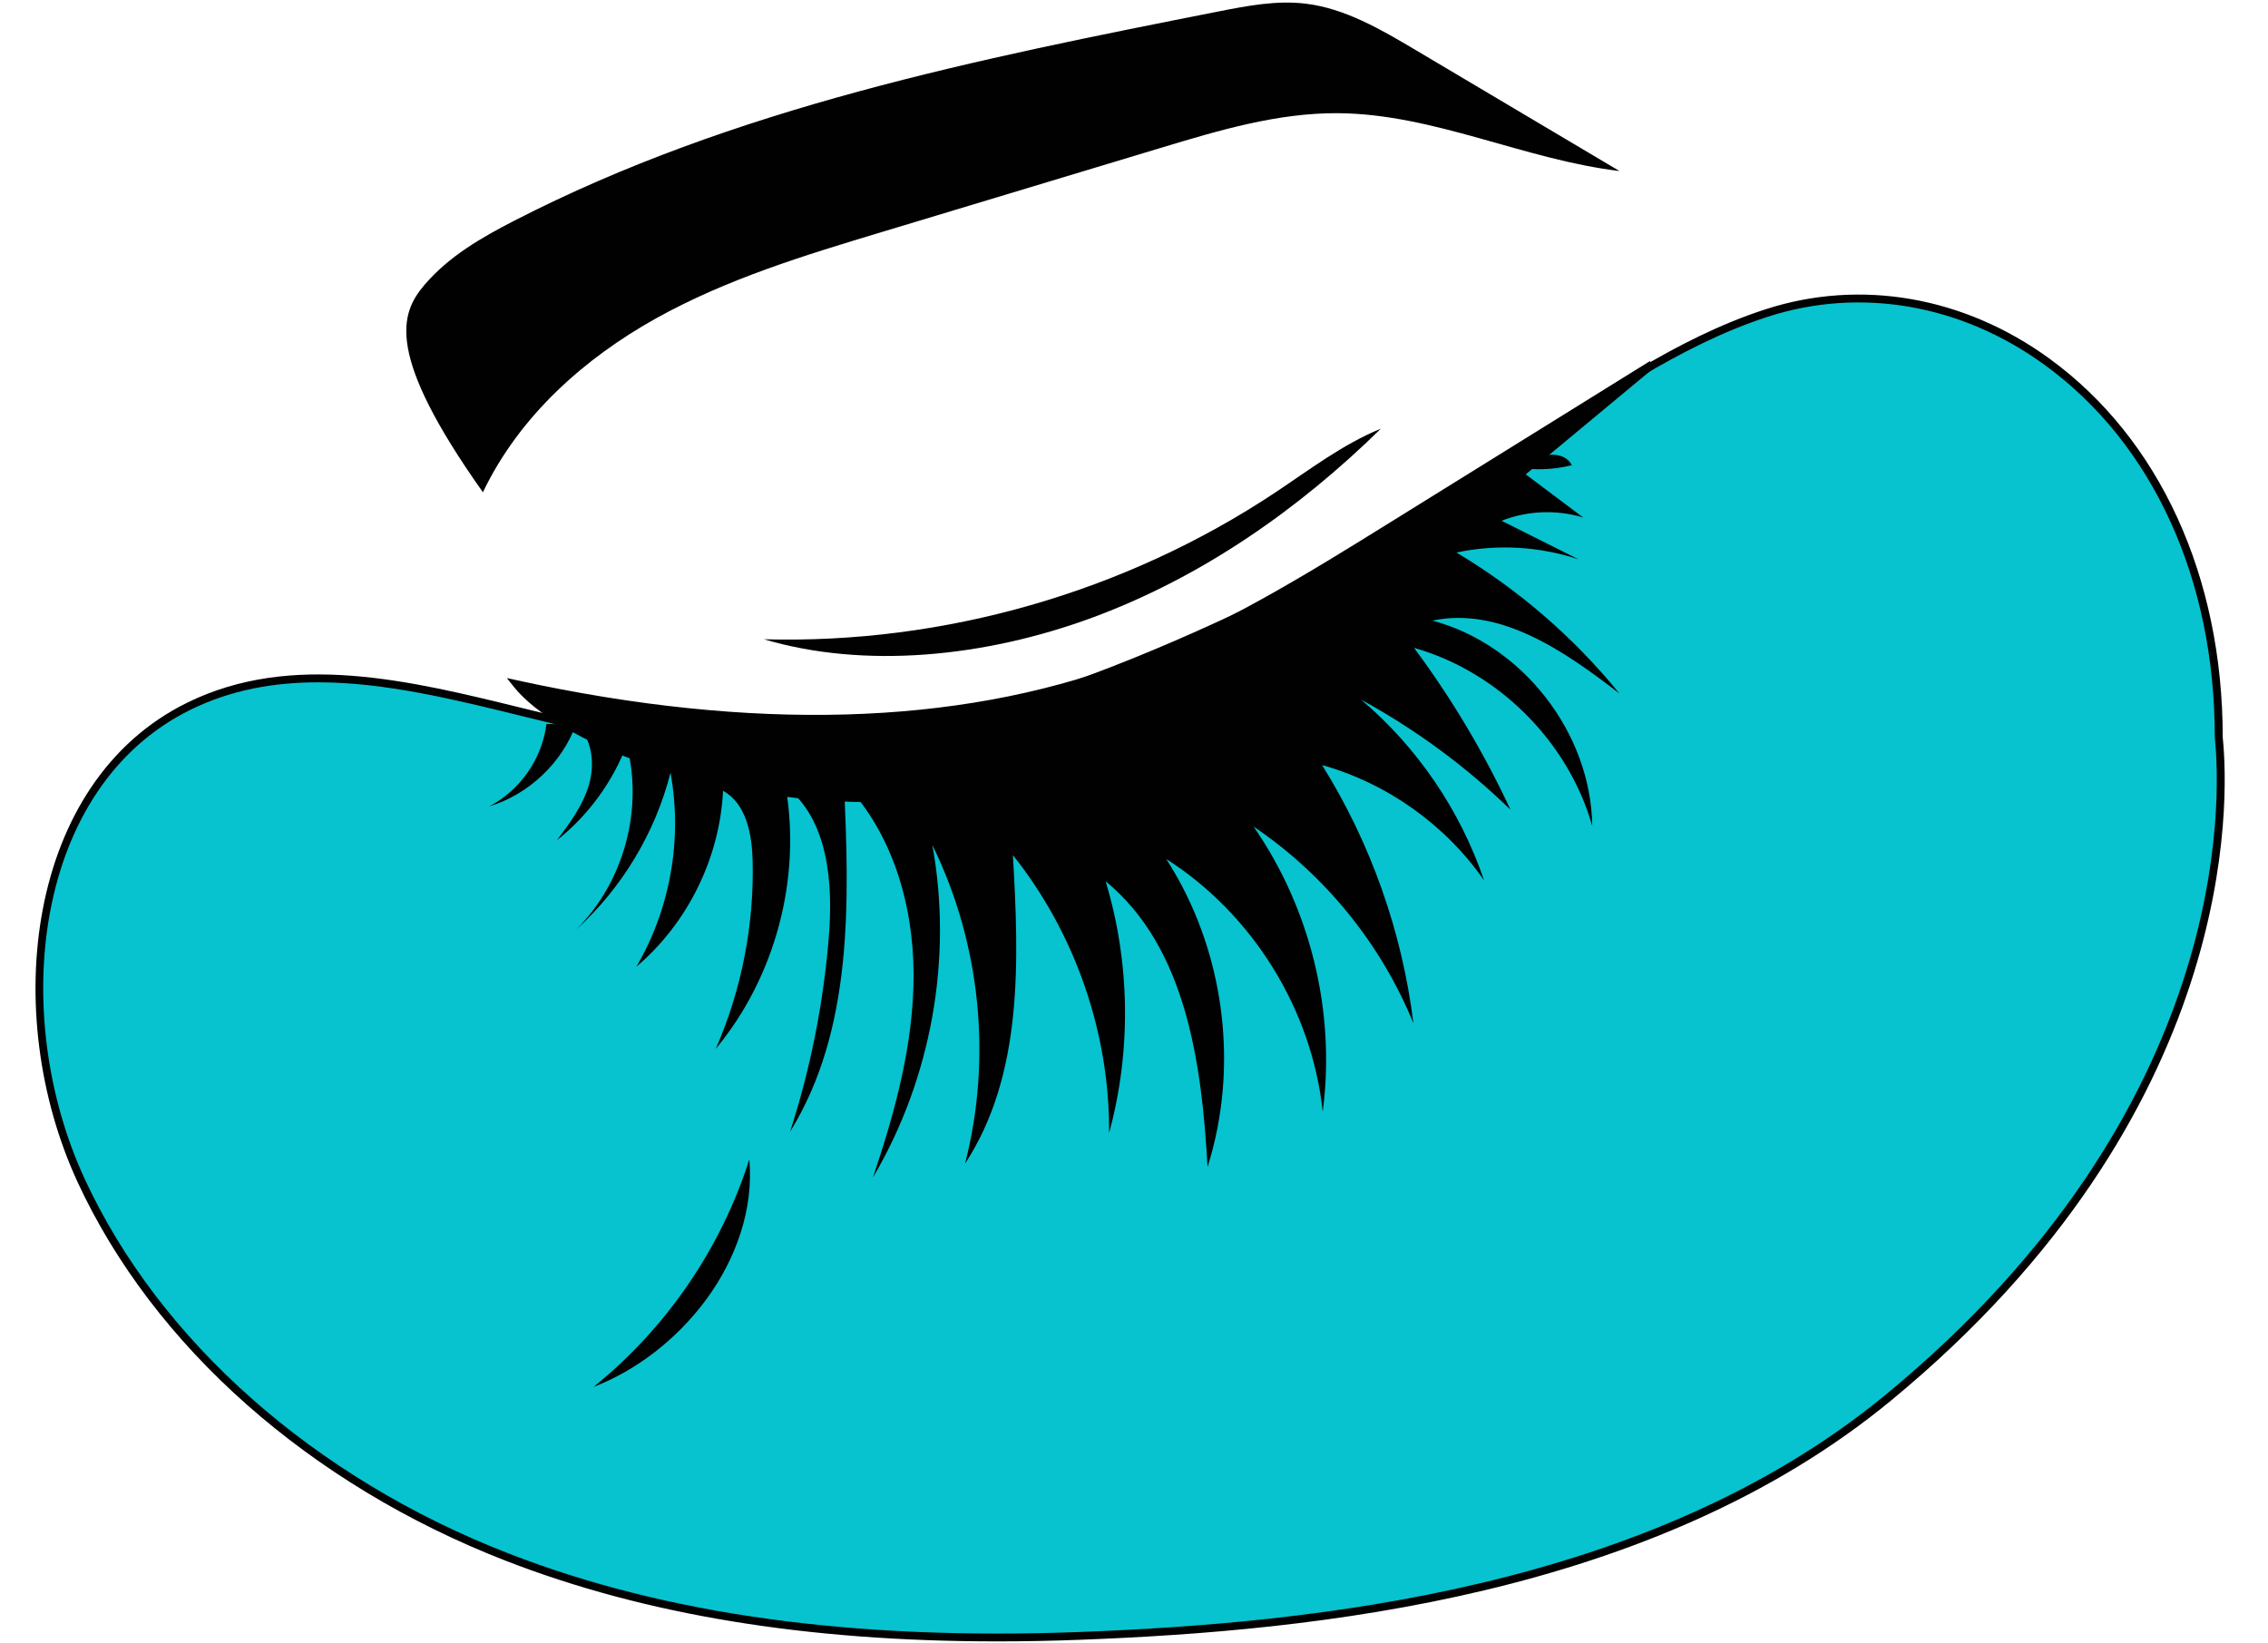
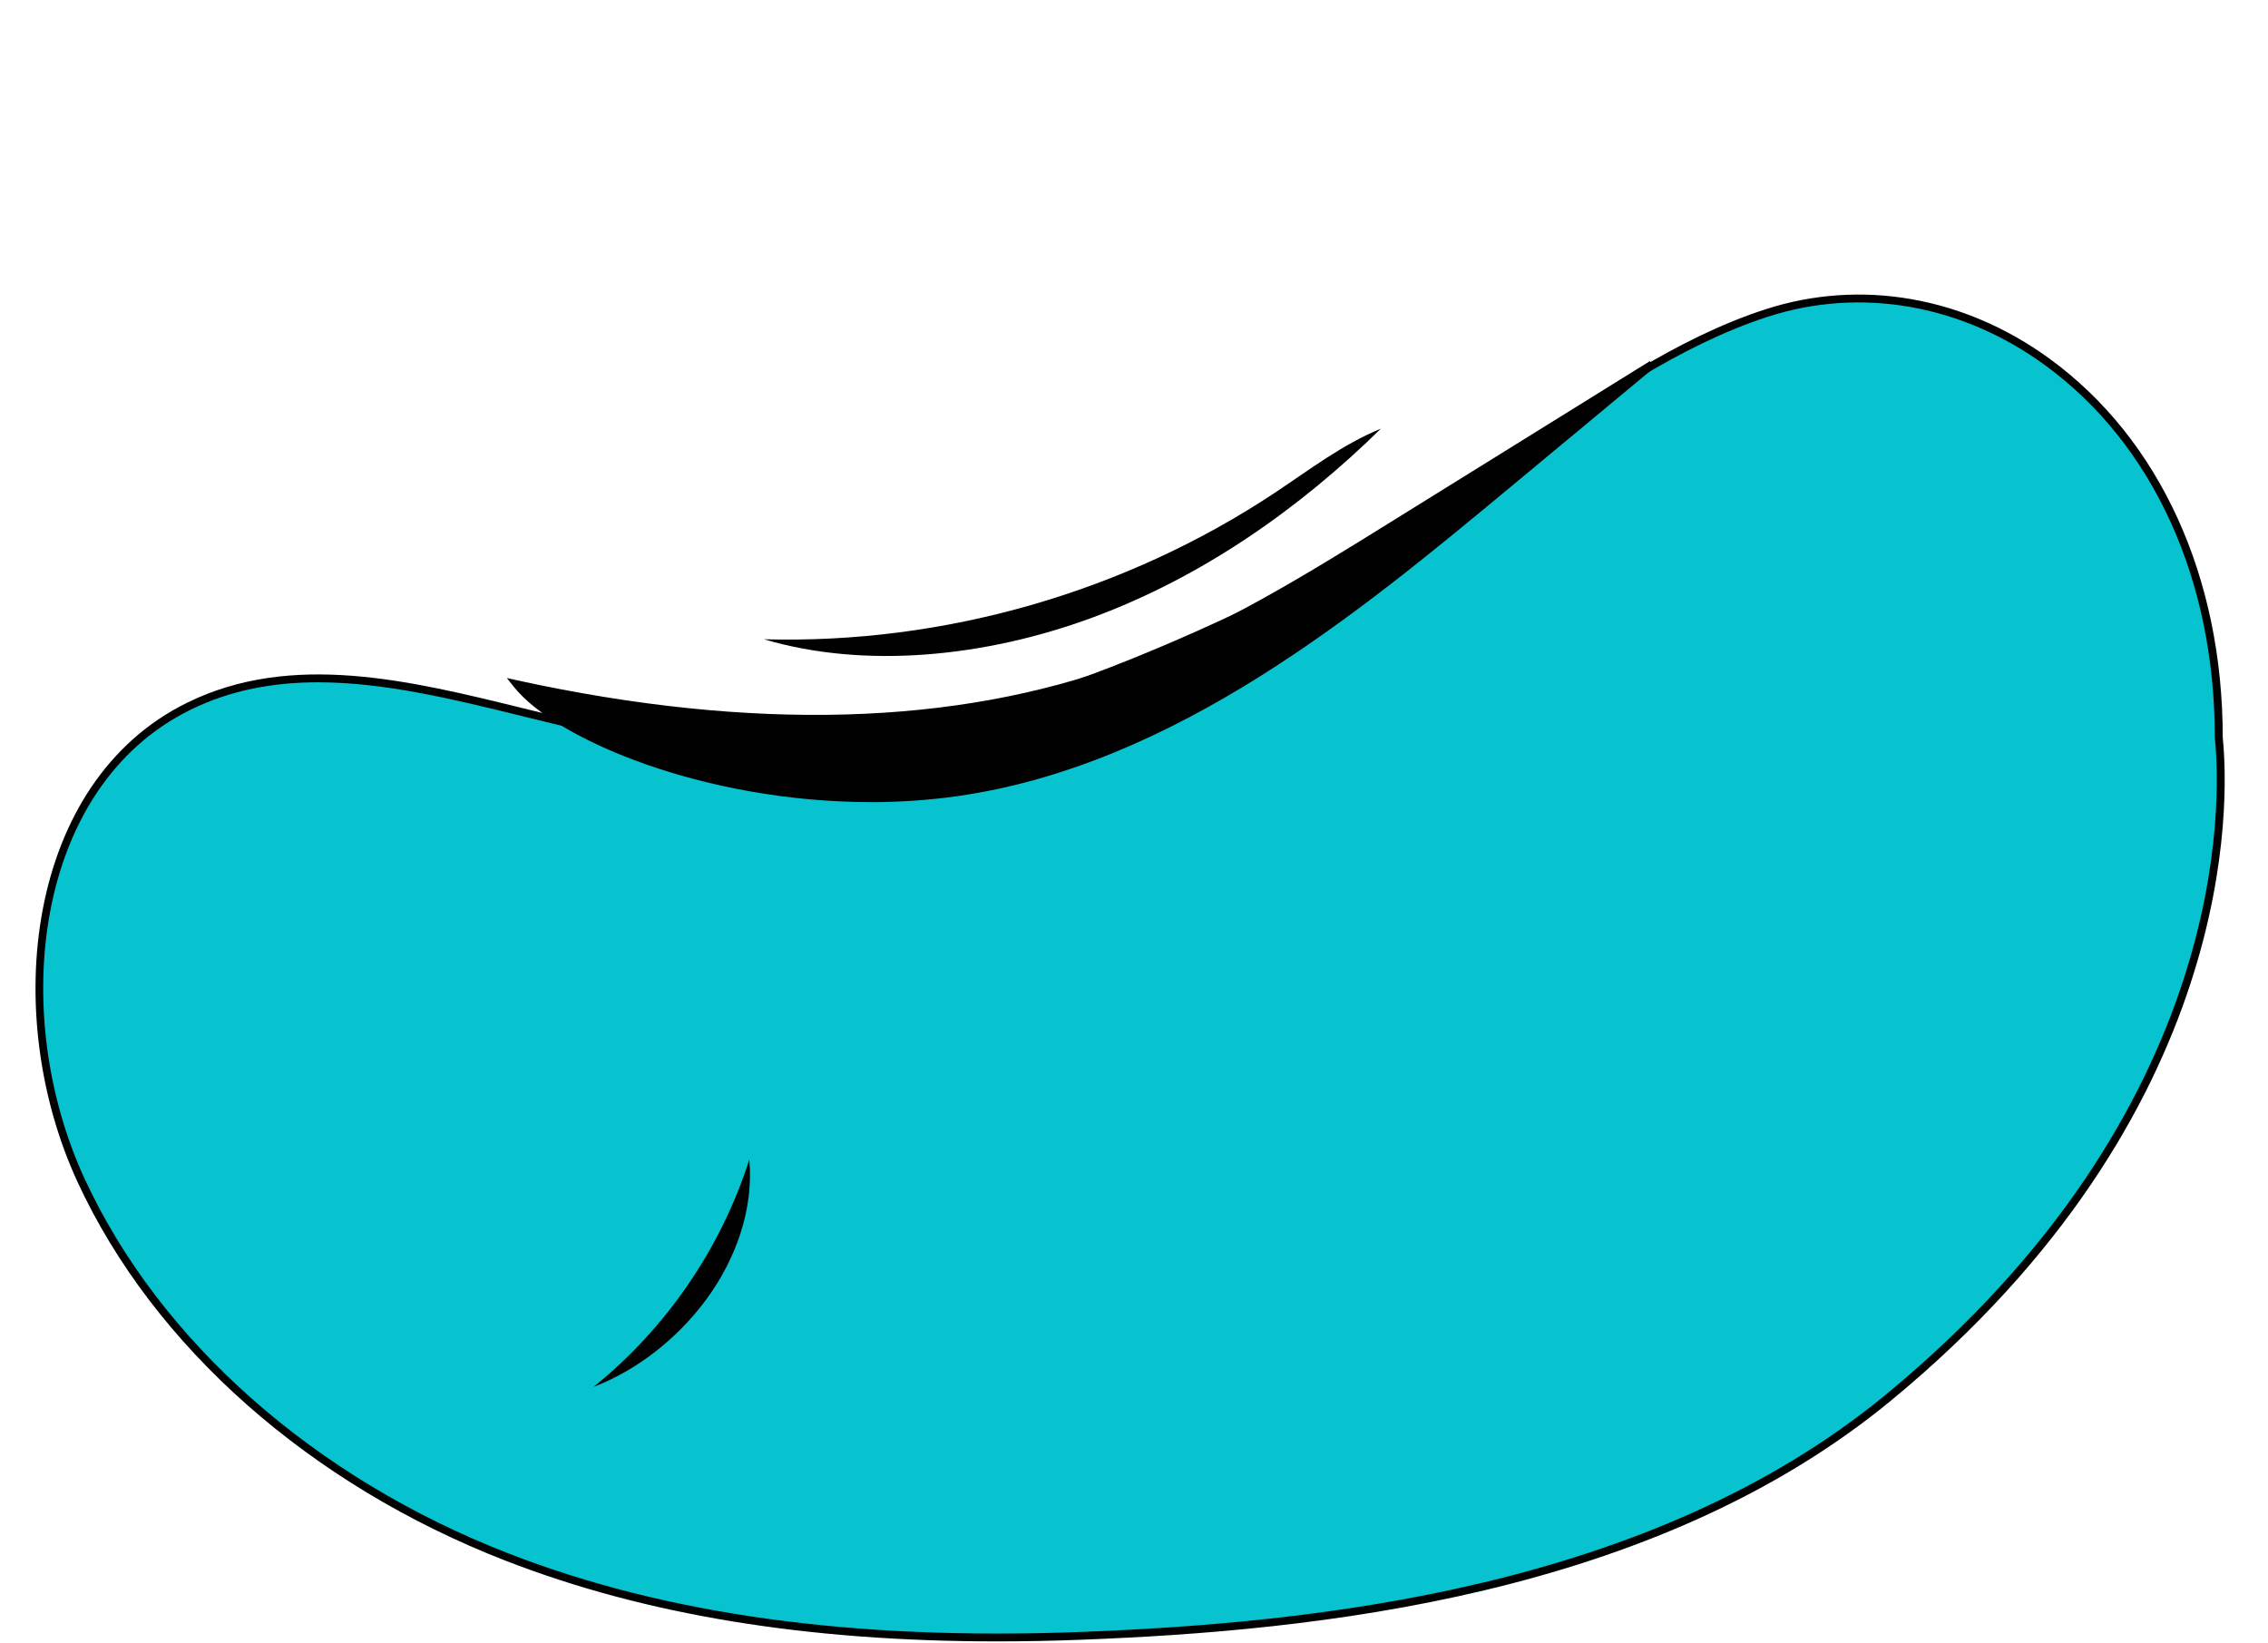
<svg xmlns="http://www.w3.org/2000/svg" fill="#000000" height="375.3" preserveAspectRatio="xMidYMid meet" version="1" viewBox="-8.1 -0.6 518.0 375.3" width="518" zoomAndPan="magnify">
  <g>
    <g id="change1_1">
      <path d="m498.65,167.78c0-71.43-54.69-112.6-103.23-96.9-34.23,11.07-64.45,41.04-96.71,57.52-49.04,25.05-102.97,48.23-157.43,40.09-35.82-5.35-73.67-23.77-106.19-7.82C-1.78,178.75-6.82,231.75,10.43,269.01c18.63,40.26,55.93,69.93,97.28,86,41.35,16.08,86.59,19.67,130.92,18,65-2.46,134.33-13.04,184.54-54.39,86.73-71.43,75.49-149.52,75.49-150.84Z" fill="#06c3cf" />
    </g>
    <g id="change2_1">
      <path d="m219.63,374.27c-43.59,0-80.46-6.07-112.24-18.42-44.75-17.4-80.39-48.91-97.76-86.46-17.71-38.27-11.87-91.41,25.07-109.53,23.86-11.7,50.82-5.07,76.89,1.35,9.83,2.42,20,4.92,29.83,6.39,53.44,8,106.99-14.5,156.89-40,13.09-6.68,26.11-15.79,38.71-24.6,18.54-12.97,37.72-26.37,58.14-32.97,21.7-7.02,45.33-2.91,64.82,11.27,25.15,18.3,39.58,49.81,39.58,86.47,0,.06.02.18.03.36,1.36,13.7,4.08,85.35-75.84,151.18-54.29,44.71-131.62,52.57-185.07,54.59-6.48.25-12.83.37-19.04.37ZM64.56,155.23c-10.05,0-19.83,1.7-29.09,6.24C-.52,179.12-6.11,231.13,11.24,268.64c17.18,37.13,52.46,68.31,96.79,85.54,36.08,14.03,78.8,19.89,130.56,17.94,53.19-2.01,130.13-9.82,184-54.19,79.23-65.25,76.54-136.08,75.2-149.62-.03-.29-.04-.47-.04-.53,0-36.08-14.16-67.07-38.85-85.03-19.02-13.84-42.06-17.85-63.21-11.02-20.16,6.52-39.22,19.85-57.66,32.74-12.65,8.84-25.73,17.99-38.92,24.73-43.13,22.03-88.99,41.83-135.28,41.83-7.56,0-15.12-.53-22.69-1.66-9.91-1.48-20.12-3.99-29.99-6.42-15.52-3.82-31.36-7.72-46.59-7.72Z" fill="#010101" />
    </g>
    <g id="change2_2">
      <path d="m109.93,155.68c45.95,10.01,95,12.42,139.11-3.9,21.69-8.02,41.51-20.31,61.16-32.51,19.67-12.21,39.33-24.42,59-36.63-11.06,9.19-22.13,18.37-33.19,27.56-37.4,31.05-77.46,63.32-125.59,70.14-44.71,6.34-89.12-10.38-100.48-24.66Z" fill="#010101" />
    </g>
    <g id="change2_3">
      <path d="m190.73,182.59c-37.52,0-71.73-14.08-81.5-26.36l-1.57-1.97,2.46.54c53.52,11.66,100.15,10.36,138.61-3.86,21.69-8.02,41.67-20.43,60.99-32.43l59-36.63,1.04,1.45-33.19,27.56c-33.96,28.19-76.22,63.28-126.03,70.34-6.63.94-13.27,1.37-19.81,1.37Zm-78.29-25.46c13.6,13.59,55.89,28.28,97.85,22.32,49.31-6.99,91.36-41.9,125.14-69.95l23.17-19.24-47.94,29.76c-19.4,12.04-39.46,24.5-61.32,32.59-38.13,14.11-84.18,15.62-136.91,4.51Z" fill="#010101" />
    </g>
    <g id="change2_4">
-       <path d="m116.7,164.74c-.95,7.9-6.01,15.19-13.08,18.84,9.06-2.75,16.66-9.95,19.89-18.86,3.62,3.37,4.29,9.03,2.94,13.79s-4.38,8.83-7.35,12.79c7.13-5.66,12.7-13.26,15.94-21.77,3.87,14.77-.7,31.44-11.55,42.18,10.47-9.49,18.06-22.12,21.55-35.82,2.78,15.06-.04,31.09-7.8,44.3,11.71-9.93,19.06-24.84,19.8-40.18,5.32,2.92,6.61,9.92,6.76,15.98.36,14.7-2.53,29.47-8.42,42.95,13.62-16.43,19.6-38.94,15.94-59.96,9.86,7.74,10.88,22.17,9.86,34.67-1.23,15.02-4.2,29.89-8.83,44.22,14.39-23.24,13.57-52.46,12.29-79.77,11.04,11.43,15.86,27.81,15.92,43.7s-4.21,31.47-9.29,46.53c13.36-22.61,18.28-50.08,13.58-75.92,10.99,22.34,13.68,48.64,7.46,72.75,13.27-20.25,12.34-46.3,10.93-70.47,14.23,17.84,22.12,40.64,21.98,63.46,5.1-18.74,4.82-38.91-.8-57.49,18.38,15.13,21.95,41.5,23.28,65.26,7.37-23.3,3.81-49.81-9.44-70.34,19.75,12.57,33.29,34.43,35.74,57.71,3-22.65-2.75-46.34-15.79-65.11,16.23,10.94,29.11,26.78,36.5,44.9-2.56-20.85-9.73-41.12-20.85-58.95,14.87,4.17,28.19,13.65,36.99,26.33-5.41-15.95-15.22-30.38-28.07-41.26,12.43,6.78,23.94,15.25,34.1,25.12-6.05-13.03-13.45-25.43-22.02-36.96,19.27,5.47,35.21,21.4,40.7,40.66-.28-21.26-15.95-41.4-36.5-46.88,15.47-3.26,30.23,7,42.74,16.68-10.41-12.81-23.08-23.77-37.25-32.23,9.21-1.96,18.95-1.42,27.89,1.56-5.86-2.94-11.73-5.87-17.59-8.81,5.9-2.33,12.59-2.59,18.66-.74-5.08-3.81-10.17-7.62-15.25-11.44,4.19.68,8.52.51,12.64-.51-1.8-3.56-7.13-2.57-10.68-.75-39.34,20.15-62.64,58.39-143.76,68.02-10.09,1.2-20-2.71-30.16-2.95-18.74-.45-37.36-5.29-49.6-5.23Z" fill="#010101" />
-     </g>
+       </g>
    <g id="change2_5">
-       <path d="m102.2,111.81c8.36-17.46,23.21-30.59,39.48-39.67,16.28-9.07,34.09-14.46,51.76-19.79,21.17-6.39,42.35-12.77,63.52-19.16,13.25-4,26.72-8.03,40.49-7.94,21.88.14,42.58,10.62,64.33,13.21-15.53-9.22-31.05-18.43-46.58-27.65-7.93-4.7-16.12-9.5-25.13-10.58-6.69-.8-13.42.52-20.04,1.82-54.84,10.83-110.43,21.92-160.68,47.76-7.46,3.84-14.95,8.13-20.52,14.68-5.57,6.55-8.96,15.83,13.35,47.31Z" fill="#010101" />
-     </g>
+       </g>
    <g id="change2_6">
-       <path d="m166.33,145.4c41.12,1.14,82.5-10.73,116.77-33.48,7.86-5.22,15.45-11.05,24.19-14.62-18.83,18.49-40.98,33.93-65.73,43.09-24.75,9.16-52.21,11.81-75.22,5Z" fill="#010101" />
+       <path d="m166.33,145.4c41.12,1.14,82.5-10.73,116.77-33.48,7.86-5.22,15.45-11.05,24.19-14.62-18.83,18.49-40.98,33.93-65.73,43.09-24.75,9.16-52.21,11.81-75.22,5" fill="#010101" />
    </g>
    <g id="change2_7">
      <path d="m127.48,316.14c16.58-13.35,29.11-31.65,35.56-51.93,1.03,11.35-3.07,22.78-9.83,31.96-6.76,9.17-16.03,16.25-25.74,19.98Z" fill="#010101" />
    </g>
  </g>
</svg>